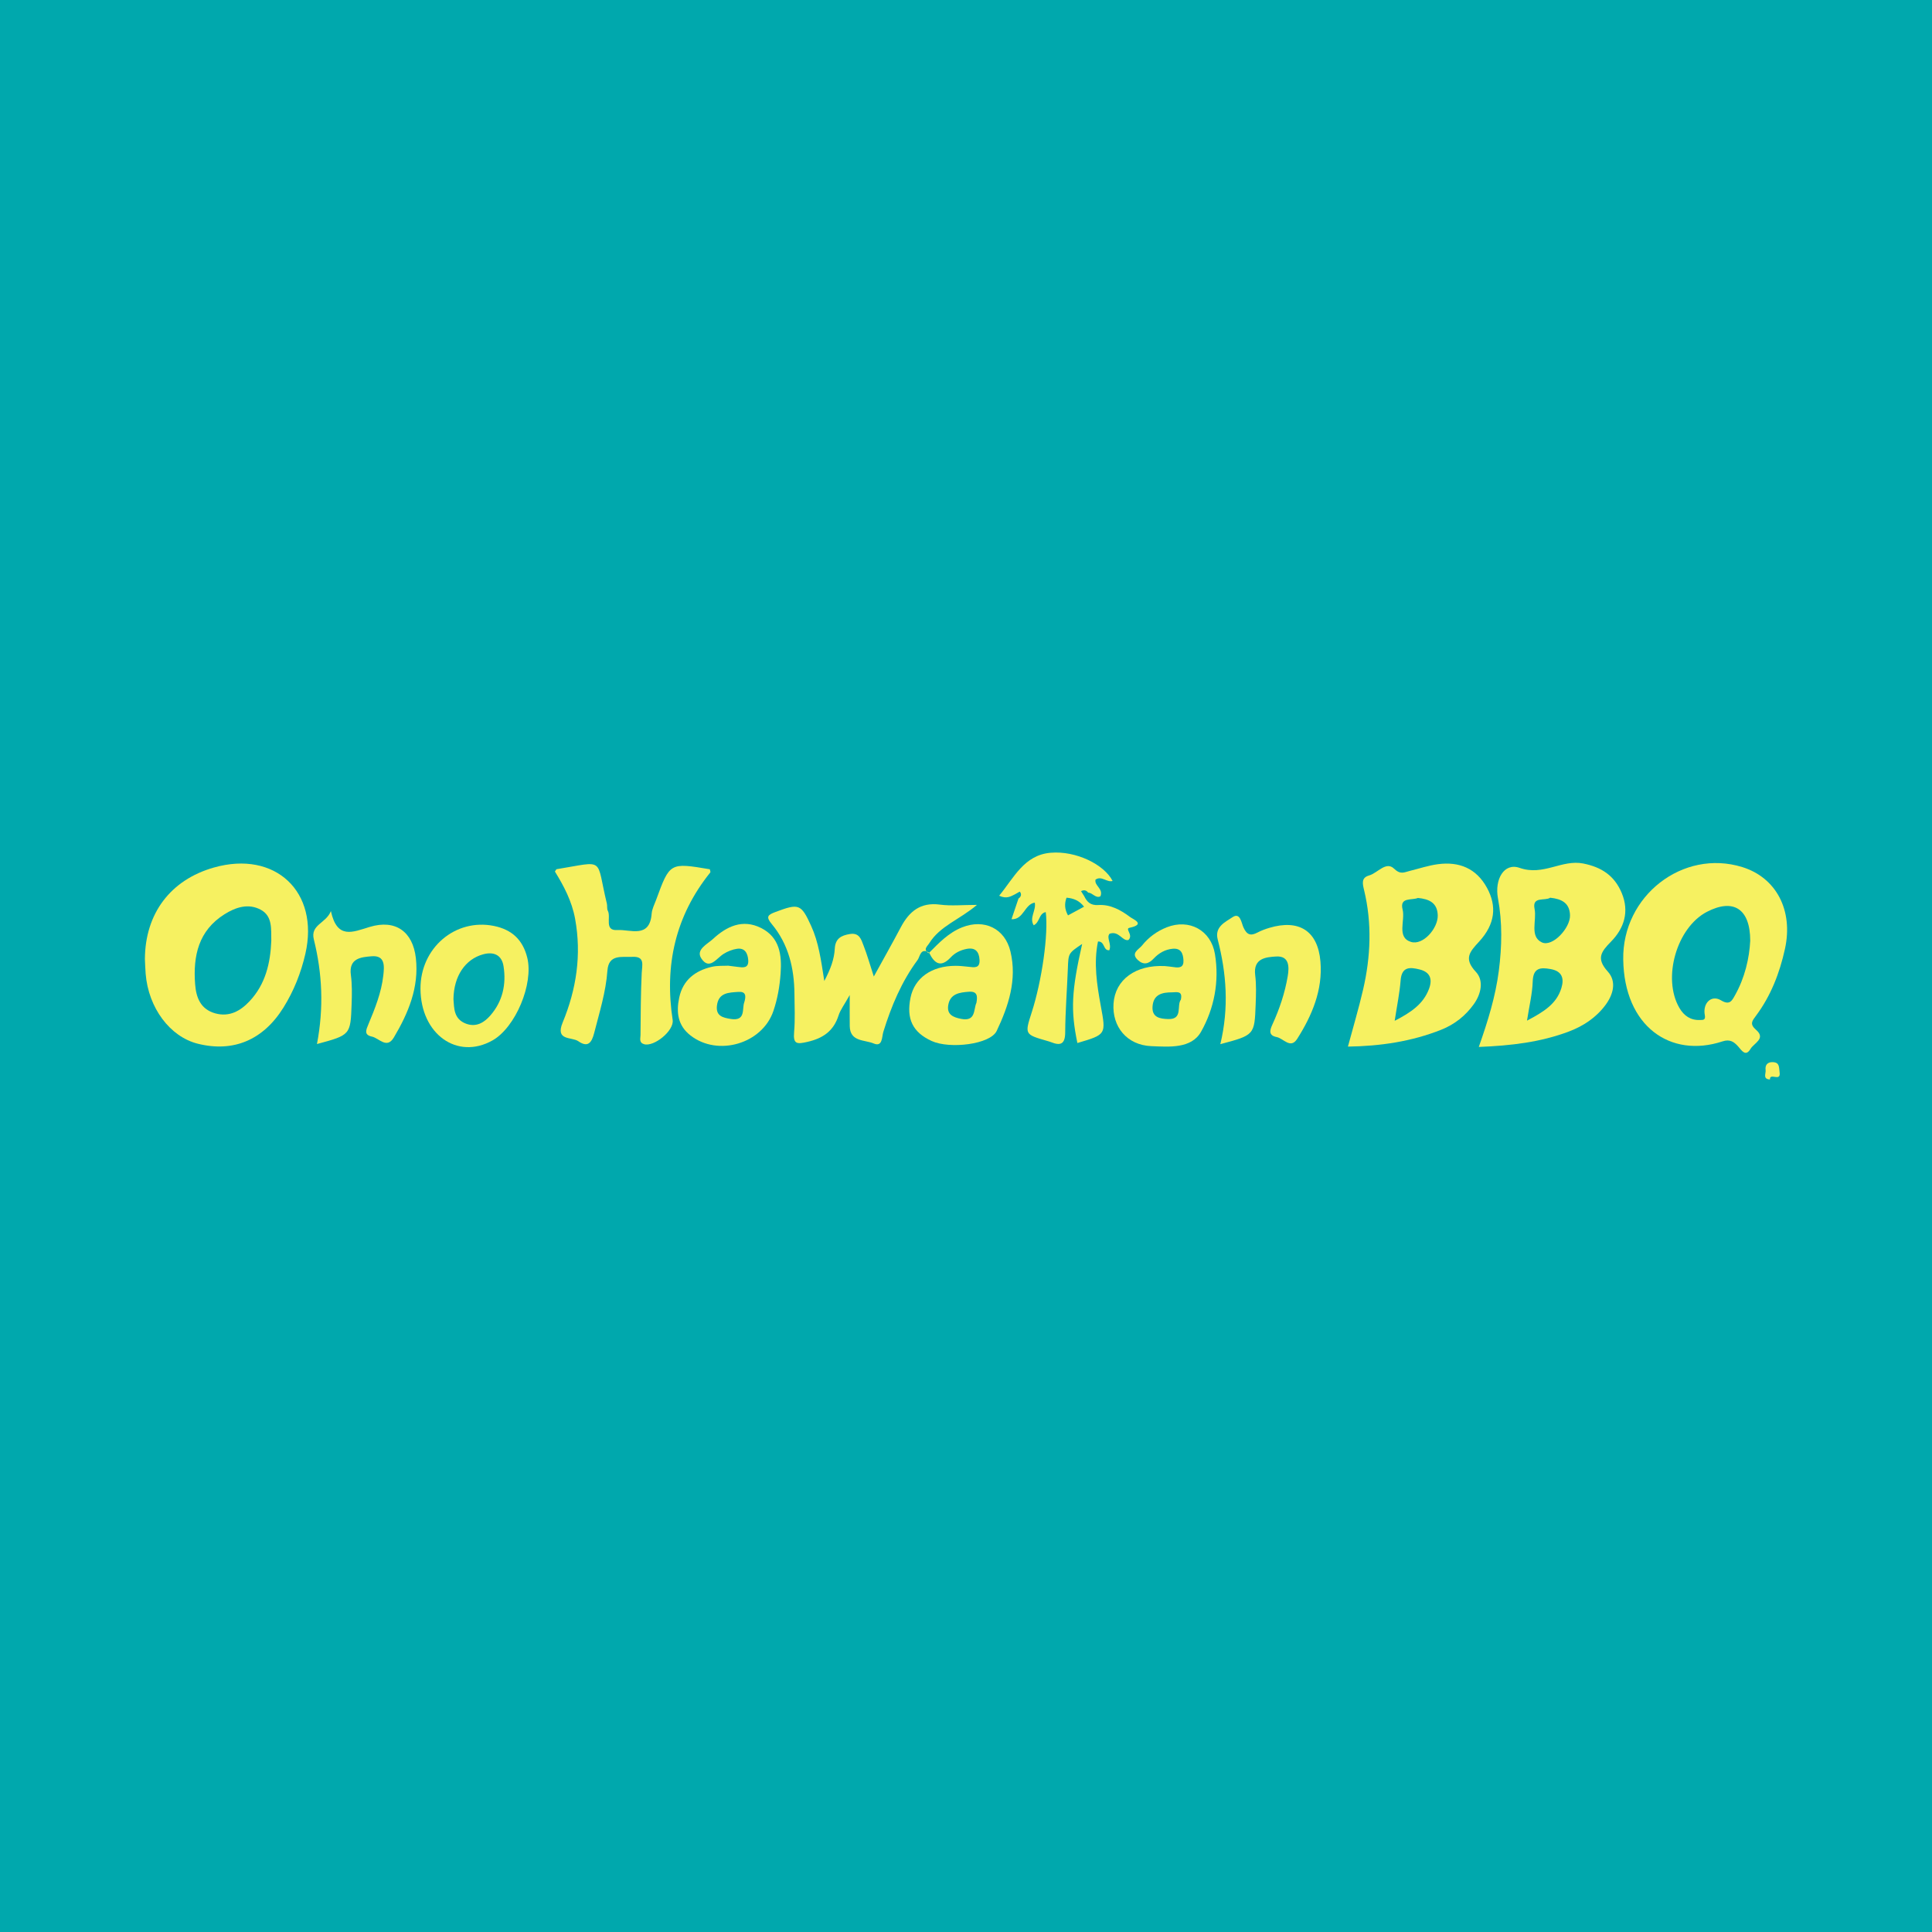
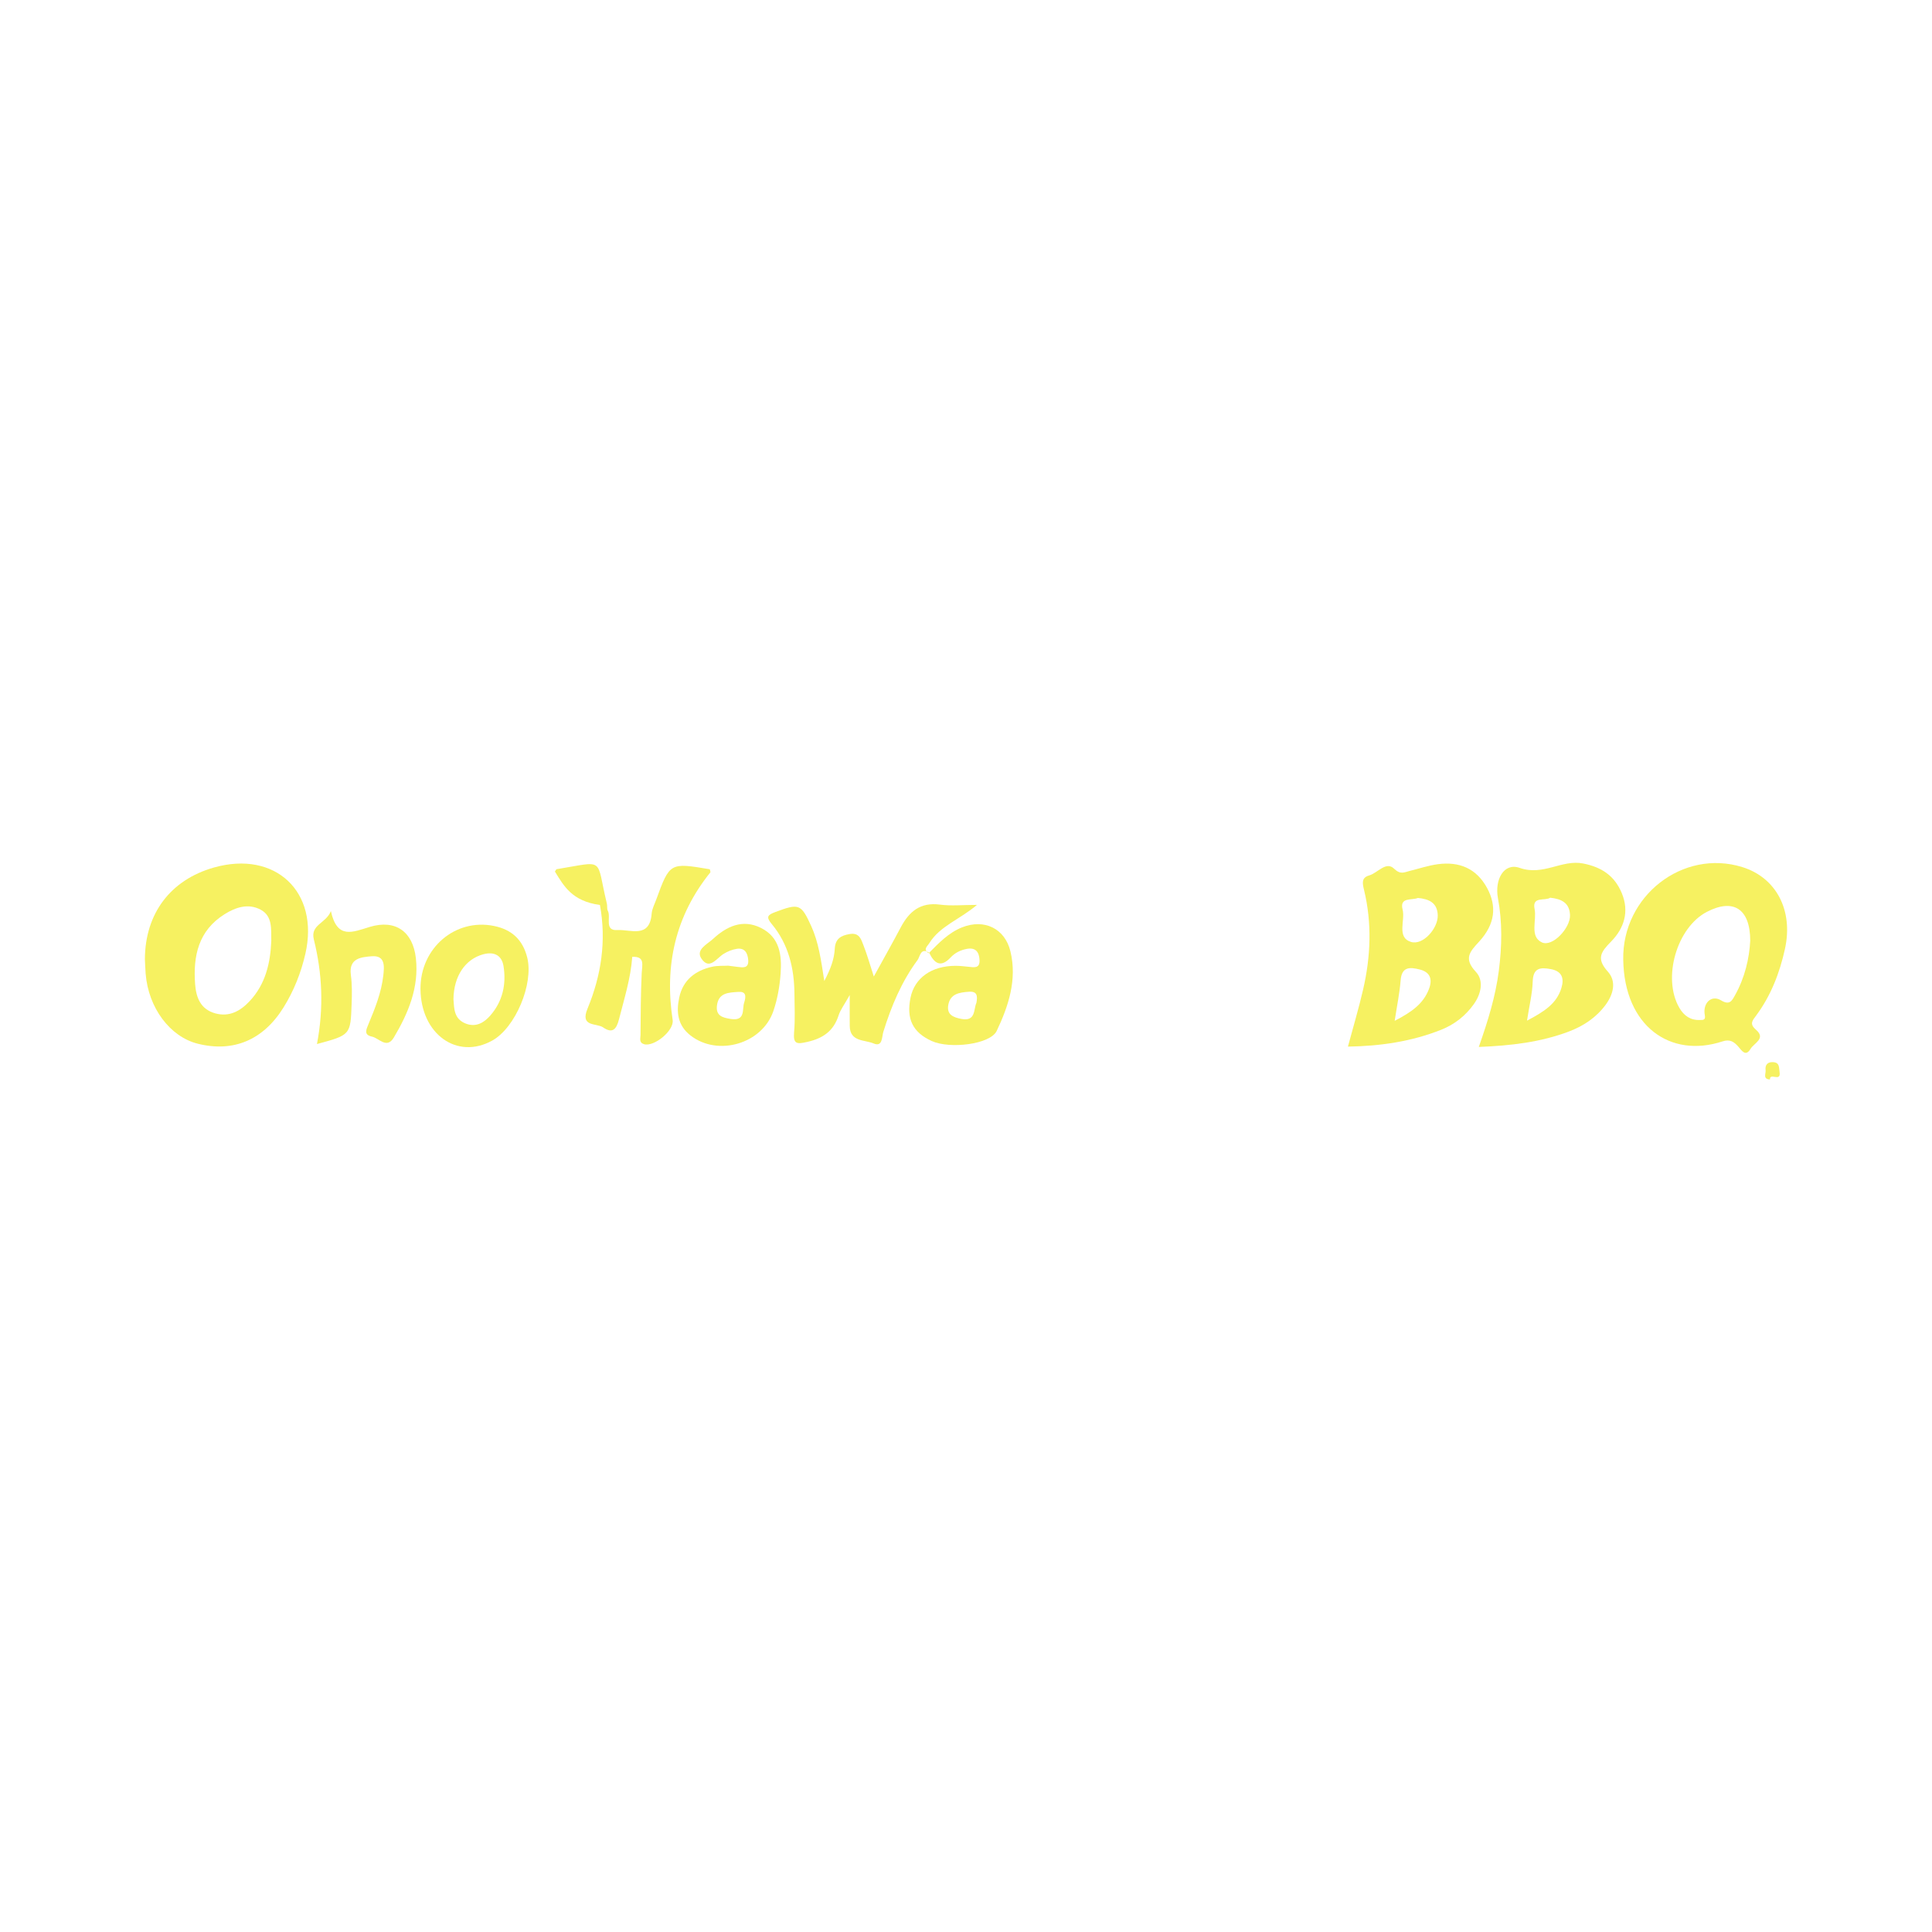
<svg xmlns="http://www.w3.org/2000/svg" version="1.1" id="Layer_1" x="0px" y="0px" width="200px" height="200px" viewBox="0 0 200 200" enable-background="new 0 0 200 200" xml:space="preserve">
-   <rect fill="#00A8AD" width="200" height="200" />
  <g>
    <path fill="#F6F161" d="M168.037,99.334c-0.116-6.589,6.174-11.478,12.319-9.576c3.515,1.088,5.303,4.473,4.421,8.479   c-0.546,2.48-1.452,4.83-2.978,6.887c-0.41,0.553-0.718,0.875-0.002,1.494c1.037,0.896-0.236,1.373-0.581,1.958   c-0.511,0.866-0.921,0.161-1.273-0.236c-0.449-0.506-0.869-0.787-1.63-0.536C172.922,109.581,168.139,106.242,168.037,99.334z    M181.183,97.385c-0.005-3.34-1.765-4.401-4.479-2.994c-3.135,1.625-4.64,6.867-2.86,9.939c0.484,0.836,1.179,1.305,2.156,1.259   c0.235-0.011,0.589,0.055,0.483-0.493c-0.243-1.255,0.683-2.146,1.676-1.542c0.898,0.546,1.135,0.029,1.431-0.496   C180.633,101.212,181.088,99.197,181.183,97.385z" />
    <path fill="#F6F161" d="M15,99.283c0.023-4.719,2.652-8.206,7.149-9.479c6.345-1.796,10.933,2.511,9.464,8.928   c-0.45,1.968-1.197,3.848-2.271,5.572c-2.096,3.364-5.186,4.659-8.861,3.743c-2.888-0.72-5.121-3.713-5.404-7.253   C15.037,100.292,15.025,99.787,15,99.283z M28.084,97.39c-0.028-1.192,0.15-2.546-1.093-3.215c-1.27-0.683-2.571-0.273-3.748,0.467   c-2.7,1.698-3.263,4.311-3.045,7.23c0.104,1.397,0.565,2.614,2.095,3.033c1.456,0.398,2.599-0.254,3.542-1.258   C27.478,101.898,27.993,99.714,28.084,97.39z" />
    <path fill="#F6F161" d="M153.084,108.379c0.96-2.728,1.733-5.244,2.072-7.873c0.324-2.516,0.378-5.018-0.089-7.524   c-0.36-1.936,0.623-3.707,2.24-3.141c2.471,0.865,4.359-0.898,6.597-0.45c1.914,0.383,3.23,1.271,3.976,3.05   c0.812,1.936,0.242,3.663-1.1,5.028c-1.049,1.067-1.559,1.76-0.339,3.109c0.931,1.03,0.569,2.381-0.259,3.483   c-0.973,1.295-2.268,2.153-3.775,2.723C159.488,107.886,156.447,108.246,153.084,108.379z M160.476,92.931   c-0.535,0.363-1.893-0.184-1.617,1.163c0.243,1.181-0.538,2.85,0.75,3.459c1.099,0.52,2.955-1.479,2.918-2.805   C162.491,93.463,161.649,93.056,160.476,92.931z M158.075,105.657c1.741-0.916,3.065-1.738,3.562-3.384   c0.297-0.985,0.078-1.735-1.105-1.952c-1.089-0.2-1.823-0.132-1.867,1.295C158.626,102.861,158.315,104.098,158.075,105.657z" />
    <path fill="#F6F161" d="M139.537,108.344c0.547-2.038,1.121-3.957,1.571-5.904c0.79-3.419,0.93-6.867,0.1-10.303   c-0.165-0.684-0.301-1.277,0.527-1.512c0.883-0.251,1.745-1.508,2.58-0.7c0.666,0.645,1.047,0.373,1.609,0.235   c0.974-0.24,1.936-0.566,2.925-0.698c2.201-0.293,3.979,0.422,5.085,2.448c1.037,1.899,0.845,3.757-0.813,5.562   c-0.963,1.048-1.634,1.75-0.341,3.132c0.847,0.905,0.55,2.283-0.209,3.345c-0.861,1.205-1.994,2.1-3.376,2.65   C146.117,107.82,142.907,108.293,139.537,108.344z M146.776,92.956c-0.609,0.268-1.913-0.123-1.579,1.199   c0.289,1.143-0.64,2.87,0.855,3.348c1.257,0.402,2.821-1.41,2.783-2.747C148.799,93.457,147.945,93.063,146.776,92.956z    M144.378,105.674c1.694-0.875,2.962-1.733,3.552-3.305c0.372-0.991,0.139-1.734-0.969-2.01c-0.994-0.247-1.856-0.319-1.968,1.127   C144.892,102.782,144.622,104.066,144.378,105.674z" />
-     <path fill="#F6F161" d="M57.445,90.222c0.11-0.158,0.136-0.236,0.173-0.243c5.139-0.833,4.028-1.278,5.204,3.56   c0.059,0.243-0.011,0.537,0.099,0.744c0.357,0.673-0.412,2.091,0.998,1.997c1.313-0.087,3.34,0.915,3.54-1.697   c0.037-0.486,0.29-0.959,0.463-1.432c1.414-3.863,1.416-3.862,5.557-3.165c0.02,0.113,0.095,0.273,0.046,0.334   c-3.62,4.5-4.751,9.623-3.892,15.269c0.168,1.103-1.936,2.816-2.968,2.503c-0.532-0.162-0.363-0.6-0.36-0.929   c0.018-2.144,0.023-4.289,0.124-6.43c0.04-0.847,0.361-1.75-0.979-1.68c-1.064,0.055-2.446-0.31-2.571,1.429   c-0.159,2.219-0.827,4.32-1.37,6.456c-0.266,1.049-0.678,1.516-1.642,0.849c-0.686-0.475-2.418-0.012-1.621-1.938   c1.421-3.434,1.97-7.005,1.288-10.736C59.2,93.283,58.363,91.708,57.445,90.222z" />
-     <path fill="#F6F161" d="M105.071,92.578c-0.446,0.222-0.881,0.504-1.637,0.146c1.528-1.858,2.582-4.212,5.322-4.447   c2.642-0.227,5.558,1.222,6.42,2.921c-0.61,0.173-1.134-0.575-1.769-0.139c-0.141,0.641,0.837,0.934,0.509,1.726   c-0.489,0.251-0.812-0.374-1.269-0.378c-0.2-0.268-0.449-0.304-0.737-0.155c0.109,0.172,0.217,0.345,0.326,0.517   c0.291,0.608,0.665,0.971,1.449,0.92c1.253-0.081,2.333,0.511,3.298,1.238c0.321,0.242,1.664,0.752-0.057,1.118   c-0.509,0.108,0.429,0.728-0.112,1.264c-0.629,0.153-0.981-0.992-1.951-0.648c-0.36,0.405,0.24,1.054-0.027,1.709   c-0.66,0.062-0.439-0.938-1.174-0.906c-0.459,2.232-0.115,4.459,0.291,6.668c0.545,2.961,0.579,2.955-2.423,3.842   c-0.707-3.415-0.612-5.374,0.494-10.257c-1.439,0.966-1.42,0.967-1.479,2.527c-0.084,2.209-0.263,4.416-0.276,6.625   c-0.007,1.226-0.482,1.411-1.481,1.01c-0.117-0.047-0.239-0.081-0.361-0.116c-2.36-0.679-2.361-0.679-1.628-2.953   c1.066-3.309,1.742-8.108,1.457-10.39c-0.735,0.147-0.6,1.062-1.25,1.364c-0.479-0.79,0.272-1.515,0.114-2.345   c-1.071,0.166-1.146,1.781-2.41,1.718c0.261-0.773,0.492-1.457,0.723-2.14c0.279-0.191,0.34-0.442,0.148-0.712   C105.567,92.284,105.248,92.481,105.071,92.578z M112.221,93.86c-0.494-0.636-1.095-0.873-1.815-0.931   c-0.222,0.614-0.203,1.18,0.152,1.831C111.132,94.45,111.662,94.163,112.221,93.86z" />
+     <path fill="#F6F161" d="M57.445,90.222c0.11-0.158,0.136-0.236,0.173-0.243c5.139-0.833,4.028-1.278,5.204,3.56   c0.059,0.243-0.011,0.537,0.099,0.744c0.357,0.673-0.412,2.091,0.998,1.997c1.313-0.087,3.34,0.915,3.54-1.697   c0.037-0.486,0.29-0.959,0.463-1.432c1.414-3.863,1.416-3.862,5.557-3.165c0.02,0.113,0.095,0.273,0.046,0.334   c-3.62,4.5-4.751,9.623-3.892,15.269c0.168,1.103-1.936,2.816-2.968,2.503c-0.532-0.162-0.363-0.6-0.36-0.929   c0.018-2.144,0.023-4.289,0.124-6.43c0.04-0.847,0.361-1.75-0.979-1.68c-0.159,2.219-0.827,4.32-1.37,6.456c-0.266,1.049-0.678,1.516-1.642,0.849c-0.686-0.475-2.418-0.012-1.621-1.938   c1.421-3.434,1.97-7.005,1.288-10.736C59.2,93.283,58.363,91.708,57.445,90.222z" />
    <path fill="#F6F161" d="M96.184,98.629c-0.888-0.583-0.952,0.419-1.188,0.737c-1.666,2.248-2.732,4.797-3.557,7.461   c-0.156,0.503-0.064,1.596-1.002,1.192c-0.91-0.392-2.446-0.147-2.472-1.801c-0.014-0.873-0.002-1.746-0.002-3.213   c-0.568,1.02-0.968,1.531-1.153,2.11c-0.514,1.611-1.601,2.369-3.223,2.739c-1.076,0.245-1.494,0.265-1.382-1.009   c0.115-1.315,0.046-2.646,0.035-3.971c-0.023-2.65-0.617-5.137-2.347-7.215c-0.626-0.752-0.426-0.949,0.383-1.251   c2.423-0.906,2.65-0.848,3.696,1.447c0.766,1.682,1.018,3.493,1.359,5.698c0.662-1.265,1.026-2.262,1.084-3.344   c0.055-1.036,0.64-1.37,1.564-1.519c0.999-0.162,1.174,0.578,1.413,1.187c0.378,0.964,0.658,1.967,1.064,3.213   c1.007-1.833,1.922-3.45,2.789-5.091c0.869-1.643,2.036-2.622,4.057-2.353c1.153,0.154,2.343,0.028,3.833,0.028   c-1.781,1.518-3.826,2.175-4.934,3.962c-0.202,0.327-0.691,0.657-0.061,1.04L96.184,98.629z" />
-     <path fill="#F6F161" d="M120.59,100.008c0.314,0.034,0.629,0.06,0.94,0.109c0.573,0.09,1.023,0.033,0.981-0.717   c-0.04-0.709-0.257-1.261-1.11-1.186c-0.79,0.069-1.447,0.456-1.974,1.018c-0.518,0.552-1.038,0.692-1.62,0.164   c-0.809-0.735,0.086-1.104,0.41-1.512c0.674-0.849,1.552-1.491,2.563-1.89c2.322-0.917,4.582,0.301,4.99,2.765   c0.471,2.836-0.077,5.648-1.443,8.055c-1.003,1.768-3.323,1.555-5.142,1.482c-2.53-0.101-4.073-2.022-3.913-4.409   C115.438,101.408,117.566,99.855,120.59,100.008z M122.241,103.485c0.214-0.961-0.456-0.758-0.897-0.758   c-1.002-0.001-1.929,0.184-2.032,1.438c-0.096,1.181,0.787,1.302,1.623,1.327C122.485,105.539,121.784,104.094,122.241,103.485z" />
    <path fill="#F6F161" d="M32.812,108.079c0.719-3.76,0.551-7.313-0.323-10.829c-0.383-1.541,1.269-1.655,1.765-2.935   c0.647,2.964,2.25,2.173,4.026,1.638c2.66-0.803,4.46,0.482,4.771,3.235c0.341,3.023-0.783,5.693-2.282,8.215   c-0.73,1.228-1.527,0.06-2.272-0.096c-0.853-0.179-0.598-0.705-0.353-1.292c0.678-1.622,1.337-3.264,1.535-5.028   c0.105-0.94,0.226-2.119-1.218-1.994c-1.049,0.091-2.374,0.18-2.139,1.931c0.133,0.991,0.113,2.011,0.078,3.015   C36.289,107.145,36.274,107.144,32.812,108.079z" />
-     <path fill="#F6F161" d="M126.328,108.092c0.907-3.776,0.639-7.324-0.272-10.841c-0.344-1.328,0.822-1.819,1.532-2.302   c0.801-0.545,0.925,0.6,1.131,1.052c0.353,0.778,0.746,0.909,1.456,0.534c0.388-0.205,0.81-0.36,1.231-0.486   c3.055-0.91,5.016,0.298,5.286,3.486c0.249,2.935-0.864,5.58-2.409,8.01c-0.688,1.081-1.419-0.052-2.124-0.19   c-0.812-0.158-0.743-0.642-0.454-1.269c0.74-1.609,1.307-3.286,1.601-5.033c0.162-0.962,0.171-2.123-1.208-2.036   c-1.04,0.066-2.381,0.172-2.16,1.928c0.125,0.995,0.085,2.017,0.048,3.024C129.869,107.154,129.856,107.153,126.328,108.092z" />
    <path fill="#F6F161" d="M96.14,98.676c1.035-1.047,2.055-2.123,3.462-2.68c2.292-0.906,4.427,0.115,4.999,2.497   c0.702,2.919-0.201,5.655-1.424,8.228c-0.664,1.398-4.865,1.897-6.729,1.044c-1.962-0.898-2.639-2.282-2.192-4.481   c0.416-2.05,2.182-3.305,4.672-3.303c0.44,0,0.882,0.053,1.321,0.098c0.577,0.059,1.206,0.209,1.152-0.721   c-0.048-0.84-0.434-1.304-1.338-1.127c-0.635,0.124-1.203,0.403-1.645,0.877c-1.026,1.101-1.694,0.634-2.233-0.48   C96.184,98.629,96.14,98.676,96.14,98.676z M101.078,103.813c0.134-0.724,0.082-1.211-0.78-1.148   c-0.983,0.072-1.942,0.204-2.137,1.389c-0.161,0.975,0.504,1.258,1.339,1.42C101.041,105.774,100.765,104.491,101.078,103.813z" />
    <path fill="#F6F161" d="M75.382,99.968c0.428,0.055,0.678,0.088,0.928,0.118c0.579,0.071,1.22,0.203,1.145-0.721   c-0.057-0.697-0.355-1.27-1.174-1.145c-0.481,0.073-0.974,0.273-1.387,0.534c-0.733,0.463-1.459,1.7-2.283,0.48   c-0.626-0.927,0.612-1.491,1.182-2.02c1.41-1.307,3.069-2.115,4.991-1.151c1.94,0.974,2.161,2.808,2.025,4.715   c-0.095,1.32-0.318,2.615-0.75,3.886c-1.147,3.377-5.733,4.745-8.582,2.524c-1.324-1.033-1.486-2.413-1.164-3.919   c0.388-1.818,1.644-2.779,3.36-3.182C74.278,99.944,74.927,99.995,75.382,99.968z M77.042,103.776   c0.219-0.7,0.156-1.149-0.591-1.096c-1.003,0.071-2.092,0.059-2.237,1.454c-0.108,1.044,0.61,1.212,1.411,1.345   C77.235,105.747,76.798,104.42,77.042,103.776z" />
    <path fill="#F6F161" d="M43.528,102.361c-0.022-4.226,3.6-7.312,7.591-6.51c1.871,0.376,3.004,1.441,3.462,3.285   c0.673,2.71-1.214,7.23-3.603,8.571C47.324,109.758,43.553,107.052,43.528,102.361z M46.942,103.441   c0.075,0.907,0.016,2.044,1.292,2.527c1.055,0.399,1.878-0.107,2.517-0.835c1.283-1.461,1.675-3.243,1.374-5.118   c-0.177-1.106-0.954-1.54-2.113-1.223C48.179,99.293,46.97,101.023,46.942,103.441z" />
    <path fill="#F6F161" d="M183.225,111.746c-0.772-0.031-0.405-0.624-0.45-0.963c-0.069-0.514,0.177-0.854,0.747-0.83   c0.719,0.031,0.626,0.522,0.702,1.055C184.372,112.047,183.189,110.997,183.225,111.746z" />
  </g>
</svg>